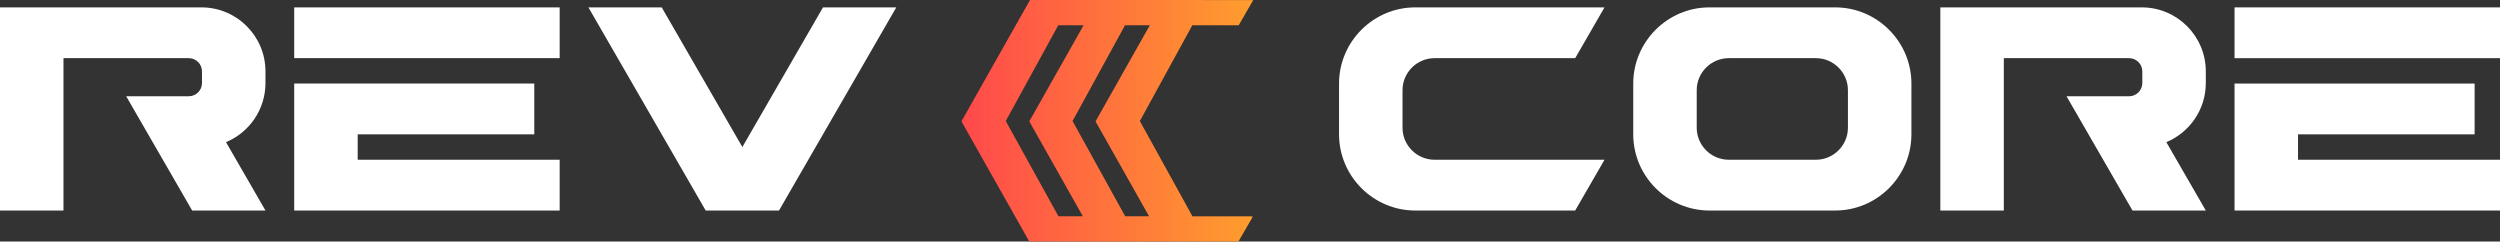
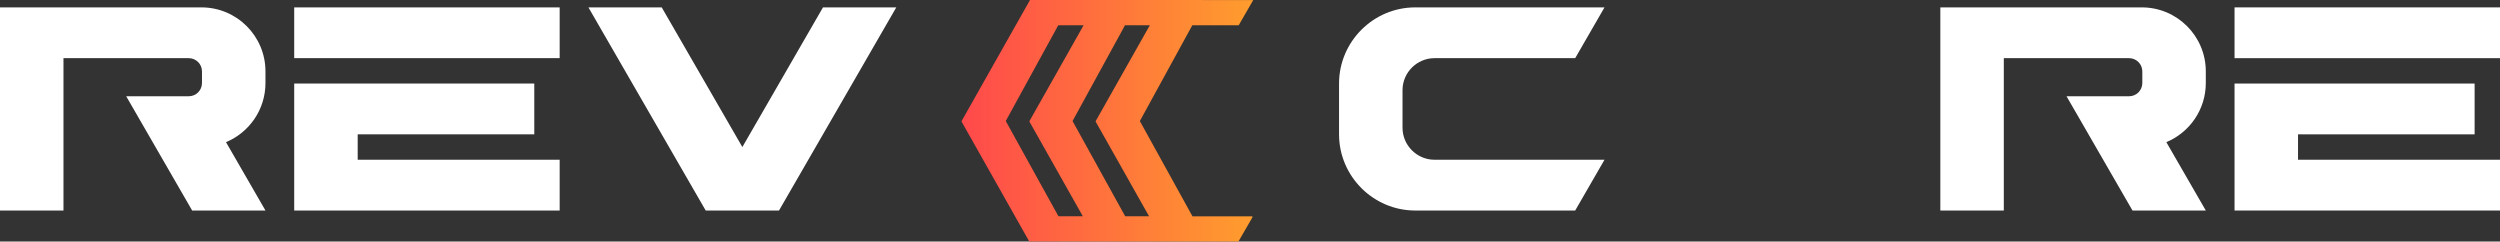
<svg xmlns="http://www.w3.org/2000/svg" id="Layer_2" viewBox="0 0 483.637 46.723" width="483.637" height="46.723">
  <rect x="0" y="0" width="483.637" height="46.723" fill="#333333" stroke="none" />
  <defs>
    <style>.cls-1{fill:url(#linear-gradient);}.cls-2{fill:#fff;}</style>
    <linearGradient id="linear-gradient" x1="-326.531" y1="-5.955" x2="-276.575" y2="-5.955" gradientTransform="translate(554.708 29.349) scale(1.129 1)" gradientUnits="userSpaceOnUse">
      <stop offset="0" stop-color="#ff494b" />
      <stop offset="1" stop-color="#ff9d2d" />
    </linearGradient>
  </defs>
  <g id="Layer_1-2">
    <g>
      <g>
        <path class="cls-2" d="M37.175,40.726l-12.762-22.105h12.108c1.404,0,2.554-1.149,2.554-2.553v-2.263c0-1.404-1.149-2.553-2.554-2.553H12.28v29.474H0V1.428H38.977c6.827,0,12.378,5.551,12.378,12.377v2.263c0,5.147-3.156,9.569-7.635,11.433l7.635,13.225h-14.18Z" />
        <path class="cls-2" d="M56.916,11.252V1.428h51.355V11.252H56.916Zm46.443,14.737h-34.162v4.912h39.074v9.825H56.916V16.164h46.443v9.825Z" />
        <path class="cls-2" d="M143.612,28.445L159.21,1.428h14.18l-22.689,39.298h-14.18L113.833,1.428h14.18l15.599,27.016Z" />
      </g>
      <g>
        <path class="cls-2" d="M259.044,25.989v-9.825c0-8.105,6.632-14.736,14.736-14.736h36.619l-5.672,9.824h-27.213c-3.404,0-6.189,2.785-6.189,6.189v7.272c0,3.403,2.785,6.189,6.189,6.189h32.886l-5.672,9.824h-30.947c-8.104,0-14.736-6.632-14.736-14.737Z" />
-         <path class="cls-2" d="M330.697,1.428h24.338c8.105,0,14.737,6.631,14.737,14.736v9.825c0,8.105-6.632,14.737-14.737,14.737h-24.338c-8.105,0-14.737-6.632-14.737-14.737v-9.825c0-8.105,6.632-14.736,14.737-14.736Zm10.941,29.474h9.663c3.404,0,6.19-2.786,6.19-6.189v-7.272c0-3.404-2.785-6.189-6.19-6.189h-16.871c-3.404,0-6.19,2.785-6.19,6.189v7.272c0,3.403,2.785,6.189,6.19,6.189h7.208Z" />
        <path class="cls-2" d="M412.541,40.726l-12.762-22.105h12.108c1.404,0,2.554-1.149,2.554-2.553v-2.262c0-1.404-1.149-2.554-2.554-2.554h-24.24v29.474h-12.28V1.428h38.977c6.827,0,12.378,5.551,12.378,12.378v2.262c0,5.147-3.156,9.569-7.635,11.433l7.635,13.225h-14.18Z" />
        <path class="cls-2" d="M432.282,11.252V1.428h51.355V11.252h-51.355Zm46.443,14.737h-34.162v4.913h39.074v9.824h-51.355V16.164h46.443v9.825Z" />
      </g>
      <path class="cls-1" d="M230.658,4.889h8.974L242.428,.039V.008l-43.163-.008-.008,.008-13.237,23.424v.093l13.098,23.192,40.46,.008,2.703-4.672v-.208h-11.592l-10.179-18.427,.023-.039,10.125-18.489Zm-25.895,36.954l-10.194-18.435,.023-.039,10.133-18.481h4.904l-10.48,18.543v.093l10.333,18.319h-4.719Zm9.762-13.778l7.769,13.778h-4.618l-10.187-18.427,.023-.039,10.125-18.489h4.804l-10.48,18.55v.093l2.564,4.533Z" />
    </g>
  </g>
</svg>